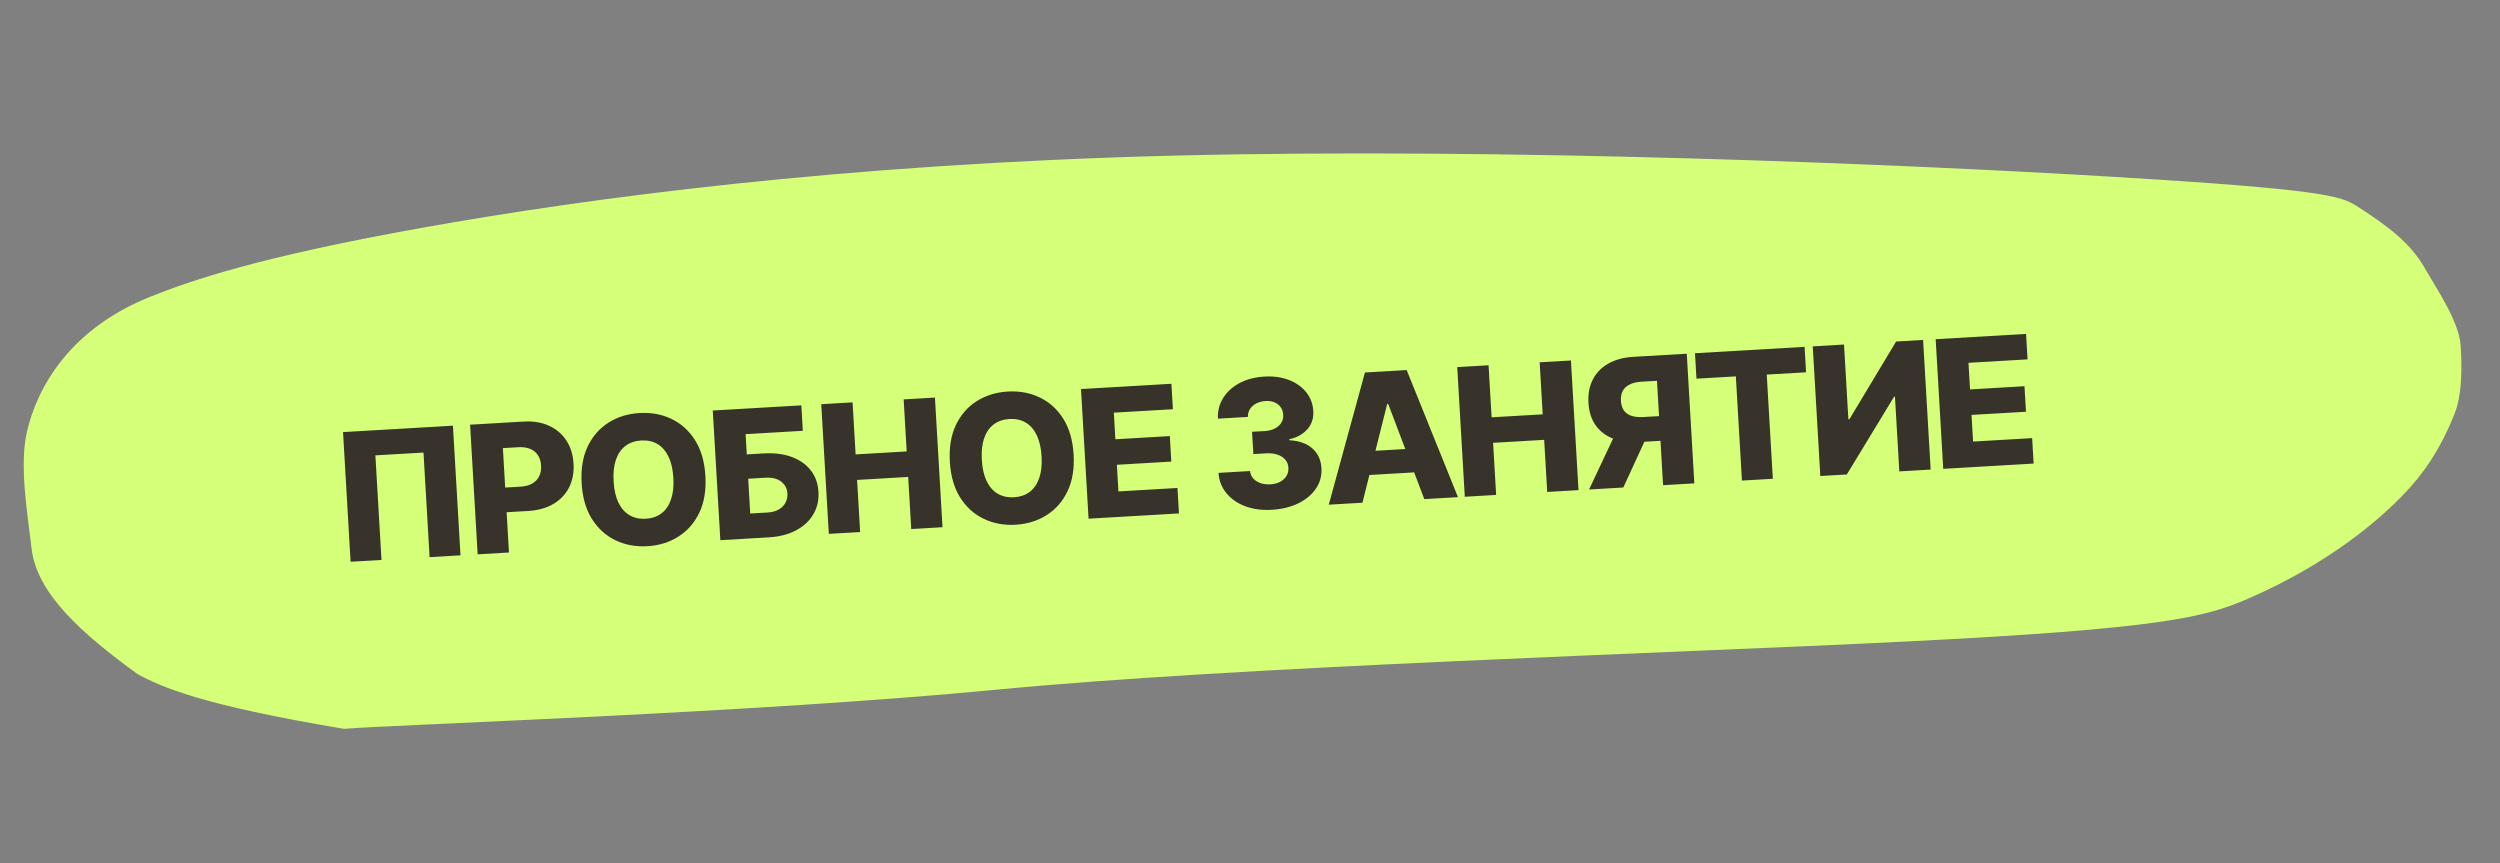
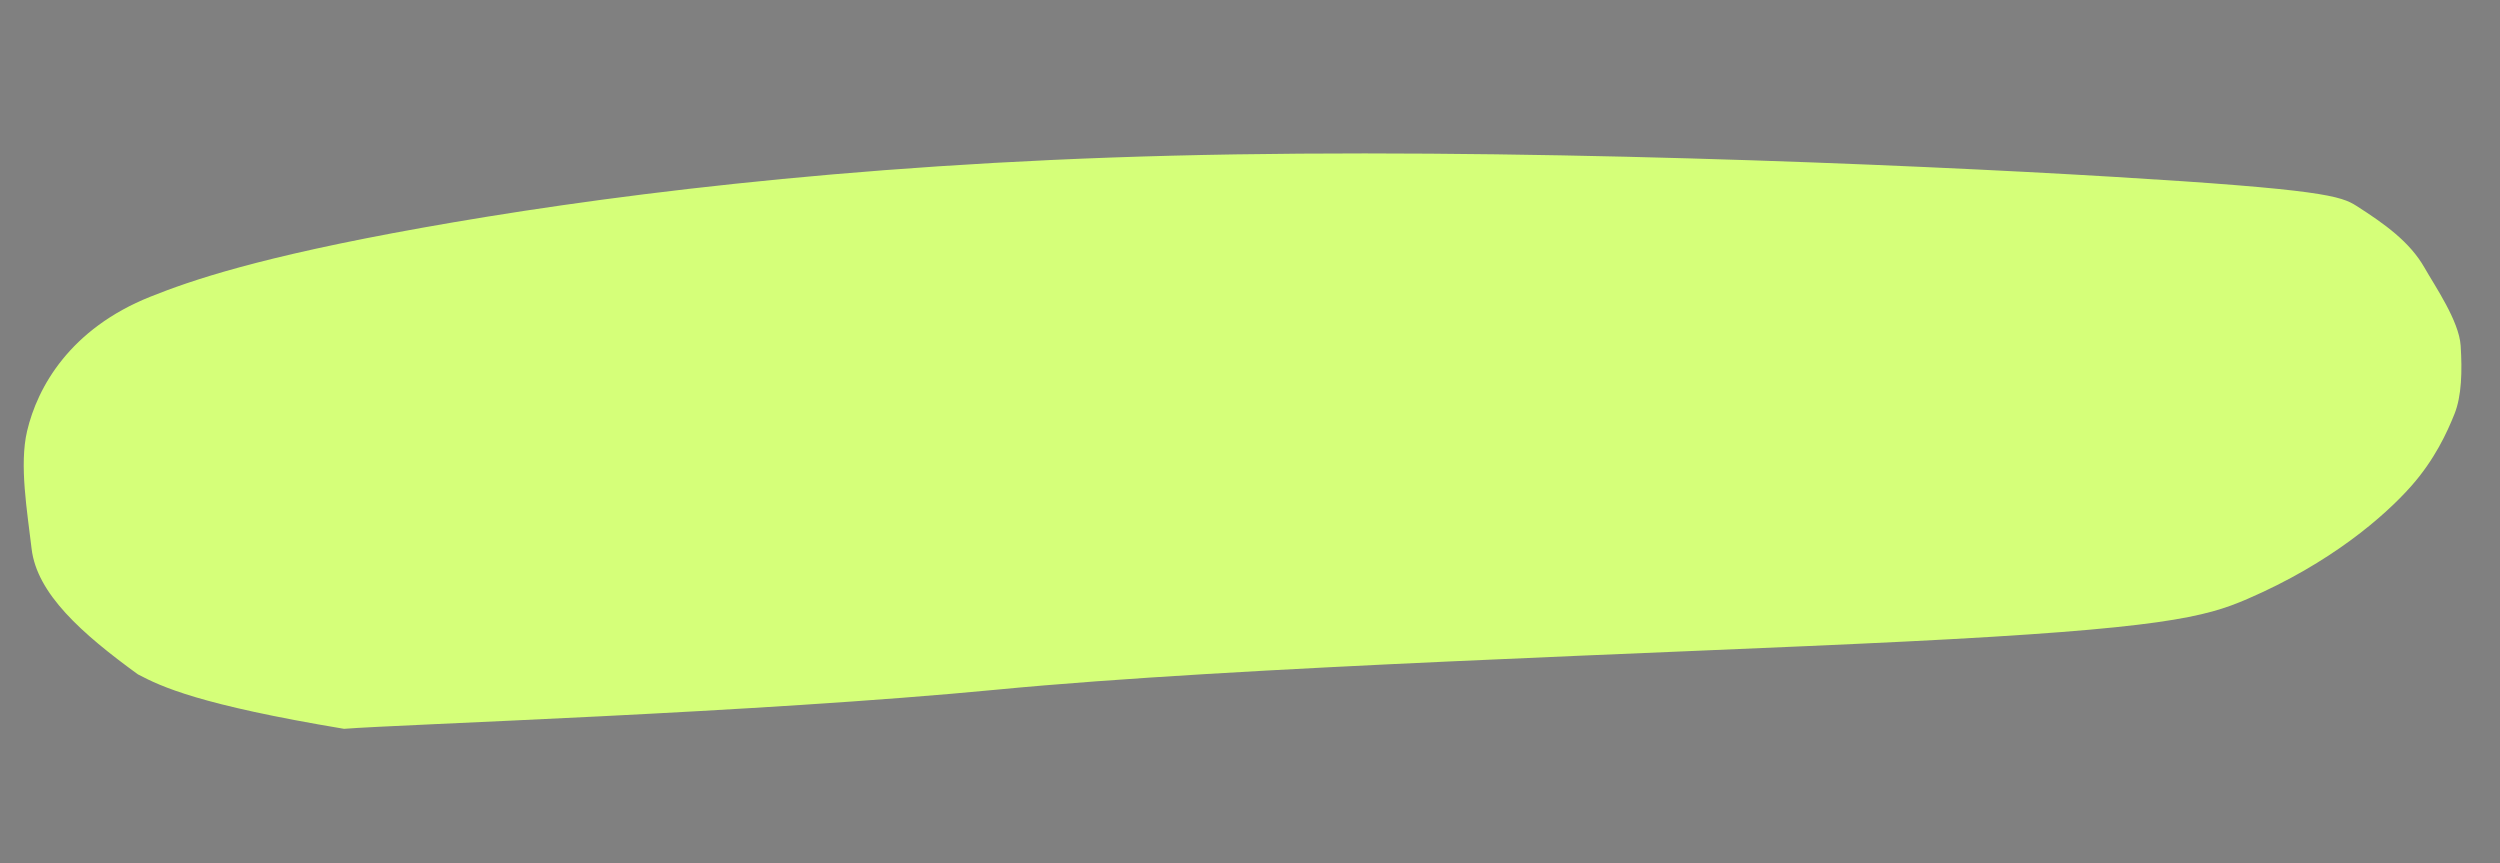
<svg xmlns="http://www.w3.org/2000/svg" width="168" height="58" viewBox="0 0 168 58" fill="none">
  <rect x="0" y="0" width="168" height="58" fill="#808080" stroke="none" />
  <path d="M67.002 46.343C50.803 47.905 26.907 48.677 23.118 48.977C13.403 47.355 10.862 46.158 9.265 45.315C5.491 42.575 2.475 39.891 2.123 36.872C1.831 34.368 1.286 31.247 1.82 28.971C2.515 26.009 4.708 22.094 10.104 19.939C12.795 18.864 17.316 17.285 28.361 15.308C39.405 13.331 56.456 11.025 78.798 10.461C101.14 9.897 127.96 11.039 142.01 11.882C156.061 12.725 157.318 13.173 158.36 13.839C160.259 15.053 161.942 16.257 162.93 17.994C163.633 19.231 165.249 21.573 165.356 23.227C165.467 24.955 165.423 26.616 164.941 27.819C164.448 29.051 163.615 30.881 162.029 32.672C160.228 34.704 156.619 37.835 151.025 40.25C148.199 41.469 145.297 42.254 128.075 43.11C111.839 43.917 83.201 44.782 67.002 46.343Z" fill="#D5FF79" />
-   <path d="M30.437 28.606L30.945 37.318L28.869 37.44L28.459 30.412L25.226 30.6L25.636 37.628L23.56 37.749L23.052 29.037L30.437 28.606ZM32.098 37.251L31.59 28.539L35.188 28.329C35.841 28.291 36.411 28.386 36.9 28.613C37.391 28.838 37.779 29.169 38.063 29.608C38.348 30.044 38.507 30.561 38.542 31.16C38.577 31.761 38.476 32.295 38.239 32.761C38.004 33.224 37.651 33.593 37.181 33.868C36.71 34.144 36.142 34.3 35.475 34.339L33.254 34.469L33.158 32.81L34.987 32.703C35.305 32.684 35.566 32.614 35.773 32.491C35.982 32.368 36.136 32.203 36.235 31.998C36.334 31.791 36.376 31.553 36.36 31.287C36.344 31.017 36.275 30.788 36.153 30.599C36.031 30.407 35.859 30.263 35.637 30.168C35.416 30.073 35.147 30.034 34.832 30.053L33.794 30.113L34.203 37.128L32.098 37.251ZM47.403 31.987C47.458 32.946 47.322 33.769 46.992 34.457C46.662 35.145 46.192 35.681 45.583 36.063C44.976 36.446 44.283 36.66 43.503 36.705C42.72 36.751 42.005 36.618 41.358 36.306C40.711 35.993 40.184 35.516 39.776 34.874C39.372 34.229 39.141 33.428 39.086 32.472C39.03 31.514 39.165 30.691 39.492 30.003C39.822 29.315 40.29 28.78 40.897 28.397C41.504 28.015 42.198 27.8 42.981 27.755C43.761 27.709 44.474 27.841 45.121 28.151C45.771 28.46 46.3 28.937 46.707 29.582C47.115 30.227 47.347 31.029 47.403 31.987ZM45.25 32.113C45.217 31.546 45.108 31.071 44.924 30.689C44.742 30.307 44.495 30.024 44.182 29.84C43.873 29.656 43.508 29.577 43.089 29.601C42.672 29.625 42.319 29.747 42.03 29.966C41.741 30.185 41.527 30.495 41.388 30.895C41.252 31.296 41.201 31.78 41.234 32.347C41.267 32.914 41.374 33.389 41.556 33.771C41.741 34.153 41.989 34.436 42.301 34.62C42.614 34.804 42.978 34.883 43.395 34.859C43.815 34.835 44.168 34.713 44.454 34.494C44.743 34.275 44.955 33.966 45.091 33.565C45.23 33.164 45.283 32.68 45.25 32.113ZM48.407 36.3L47.899 27.587L53.85 27.24L53.95 28.95L50.104 29.175L50.184 30.536L51.332 30.469C52.041 30.428 52.665 30.507 53.203 30.706C53.744 30.905 54.17 31.204 54.48 31.604C54.794 32.004 54.967 32.487 55 33.051C55.033 33.615 54.917 34.12 54.653 34.565C54.392 35.01 54.004 35.369 53.491 35.641C52.98 35.912 52.37 36.069 51.661 36.11L48.407 36.3ZM50.415 34.509L51.564 34.442C51.87 34.425 52.125 34.357 52.329 34.24C52.535 34.12 52.687 33.966 52.785 33.778C52.884 33.587 52.928 33.38 52.915 33.156C52.896 32.832 52.758 32.57 52.502 32.369C52.245 32.164 51.887 32.076 51.428 32.103L50.279 32.17L50.415 34.509ZM55.696 35.875L55.188 27.162L57.293 27.039L57.497 30.536L60.93 30.336L60.726 26.839L62.828 26.717L63.336 35.429L61.235 35.552L61.03 32.05L57.597 32.251L57.801 35.752L55.696 35.875ZM72.147 30.544C72.203 31.503 72.066 32.326 71.736 33.014C71.406 33.702 70.937 34.237 70.327 34.62C69.721 35.002 69.028 35.217 68.248 35.262C67.465 35.308 66.75 35.174 66.103 34.862C65.456 34.55 64.928 34.073 64.521 33.431C64.116 32.785 63.886 31.985 63.83 31.029C63.774 30.071 63.91 29.247 64.237 28.559C64.567 27.872 65.035 27.336 65.641 26.954C66.248 26.571 66.943 26.357 67.725 26.311C68.505 26.266 69.219 26.398 69.866 26.707C70.516 27.017 71.044 27.494 71.452 28.139C71.859 28.784 72.091 29.585 72.147 30.544ZM69.994 30.67C69.961 30.102 69.853 29.628 69.668 29.246C69.486 28.864 69.239 28.581 68.927 28.397C68.618 28.213 68.253 28.133 67.833 28.158C67.416 28.182 67.063 28.304 66.774 28.523C66.486 28.741 66.272 29.051 66.133 29.452C65.997 29.853 65.945 30.337 65.978 30.904C66.012 31.471 66.119 31.946 66.301 32.328C66.485 32.71 66.734 32.993 67.046 33.176C67.358 33.36 67.723 33.44 68.14 33.416C68.56 33.391 68.912 33.27 69.198 33.051C69.487 32.832 69.7 32.522 69.836 32.122C69.975 31.721 70.028 31.237 69.994 30.67ZM73.151 34.856L72.643 26.144L78.718 25.79L78.818 27.5L74.849 27.731L74.953 29.518L78.612 29.305L78.712 31.019L75.053 31.233L75.157 33.023L79.126 32.792L79.226 34.502L73.151 34.856ZM85.464 34.258C84.801 34.297 84.206 34.217 83.679 34.02C83.155 33.821 82.734 33.528 82.415 33.142C82.097 32.757 81.92 32.302 81.883 31.777L84.002 31.654C84.022 31.843 84.092 32.009 84.215 32.149C84.336 32.288 84.498 32.392 84.698 32.463C84.898 32.533 85.124 32.562 85.373 32.547C85.623 32.533 85.84 32.476 86.025 32.377C86.212 32.275 86.356 32.143 86.454 31.98C86.553 31.815 86.594 31.631 86.58 31.427C86.571 31.222 86.502 31.044 86.374 30.892C86.245 30.74 86.069 30.627 85.846 30.552C85.625 30.476 85.367 30.447 85.072 30.465L84.226 30.514L84.138 29.016L84.985 28.967C85.243 28.952 85.468 28.896 85.658 28.8C85.852 28.703 85.999 28.575 86.101 28.415C86.203 28.253 86.246 28.071 86.231 27.87C86.223 27.674 86.166 27.505 86.061 27.363C85.959 27.218 85.82 27.11 85.645 27.038C85.473 26.965 85.276 26.935 85.055 26.948C84.823 26.962 84.614 27.015 84.428 27.108C84.246 27.202 84.104 27.327 84.002 27.483C83.9 27.64 83.852 27.818 83.858 28.017L81.846 28.134C81.821 27.615 81.939 27.15 82.2 26.739C82.46 26.326 82.828 25.992 83.303 25.74C83.78 25.487 84.332 25.343 84.959 25.306C85.583 25.27 86.138 25.347 86.625 25.538C87.111 25.728 87.497 26.005 87.783 26.366C88.069 26.726 88.225 27.142 88.253 27.615C88.284 28.106 88.147 28.519 87.843 28.856C87.541 29.192 87.14 29.412 86.639 29.515L86.643 29.583C87.323 29.623 87.844 29.812 88.208 30.149C88.575 30.486 88.773 30.923 88.801 31.459C88.831 31.964 88.708 32.421 88.433 32.83C88.161 33.235 87.767 33.566 87.253 33.821C86.741 34.072 86.145 34.218 85.464 34.258ZM91.556 33.783L89.293 33.915L91.724 25.031L94.528 24.867L97.976 33.408L95.713 33.541L93.286 27.142L93.218 27.146L91.556 33.783ZM91.054 30.372L95.785 30.096L95.878 31.695L91.147 31.971L91.054 30.372ZM98.434 33.382L97.926 24.669L100.032 24.546L100.236 28.043L103.669 27.843L103.465 24.346L105.567 24.224L106.075 32.936L103.973 33.059L103.769 29.558L100.336 29.758L100.54 33.259L98.434 33.382ZM113.859 32.482L111.758 32.605L111.349 25.59L110.311 25.65C109.996 25.668 109.733 25.729 109.523 25.833C109.313 25.933 109.156 26.076 109.053 26.261C108.953 26.444 108.91 26.669 108.926 26.939C108.942 27.208 109.01 27.426 109.131 27.593C109.251 27.756 109.422 27.875 109.642 27.947C109.865 28.017 110.133 28.042 110.445 28.024L112.329 27.914L112.426 29.573L110.155 29.706C109.491 29.744 108.909 29.669 108.408 29.479C107.91 29.286 107.517 28.987 107.229 28.583C106.941 28.176 106.779 27.67 106.744 27.066C106.709 26.471 106.808 25.948 107.041 25.499C107.273 25.047 107.621 24.691 108.084 24.431C108.547 24.168 109.104 24.017 109.756 23.979L113.351 23.77L113.859 32.482ZM108.722 28.786L110.977 28.655L109.086 32.76L106.785 32.895L108.722 28.786ZM114.003 25.447L113.904 23.737L121.268 23.308L121.367 25.018L118.725 25.172L119.134 32.174L117.058 32.295L116.649 25.293L114.003 25.447ZM121.817 23.276L123.918 23.153L124.211 28.173L124.283 28.169L127.419 22.949L129.232 22.843L129.74 31.556L127.634 31.678L127.341 26.65L127.286 26.653L124.107 31.884L122.325 31.988L121.817 23.276ZM130.585 31.506L130.077 22.794L136.152 22.439L136.251 24.15L132.282 24.381L132.386 26.168L136.045 25.954L136.145 27.669L132.486 27.882L132.591 29.673L136.56 29.442L136.66 31.152L130.585 31.506Z" fill="#37332B" />
</svg>